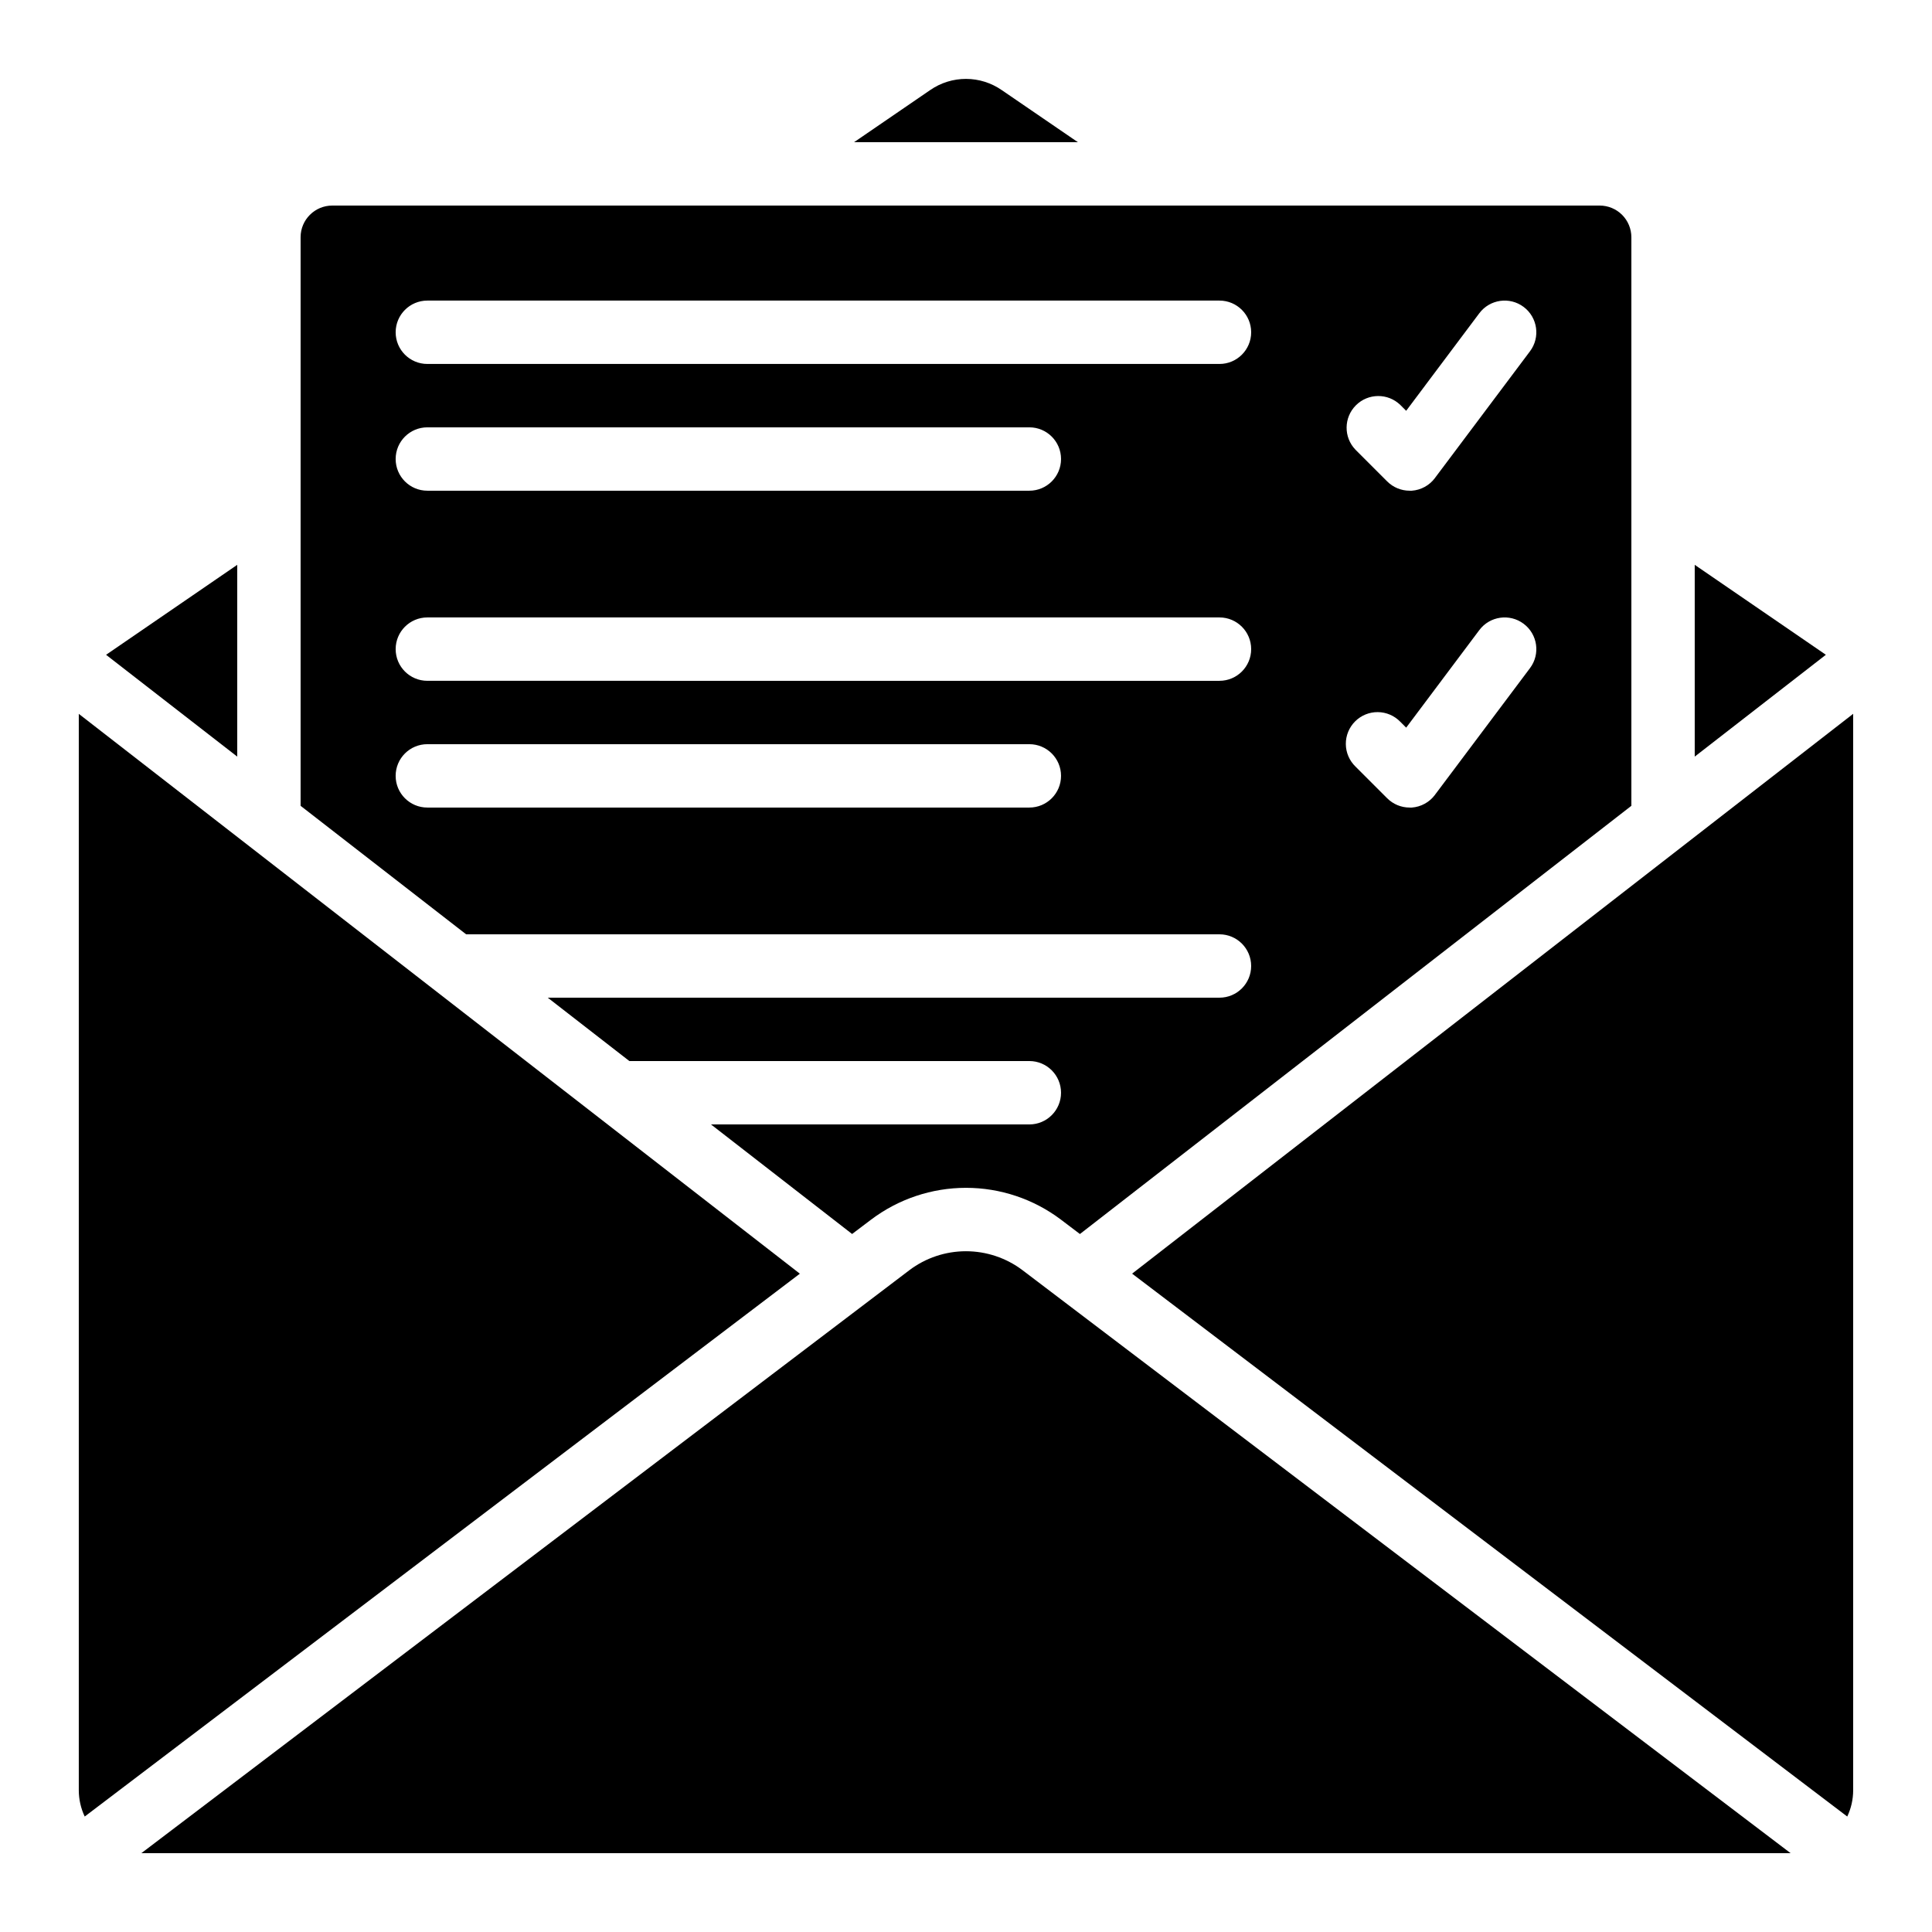
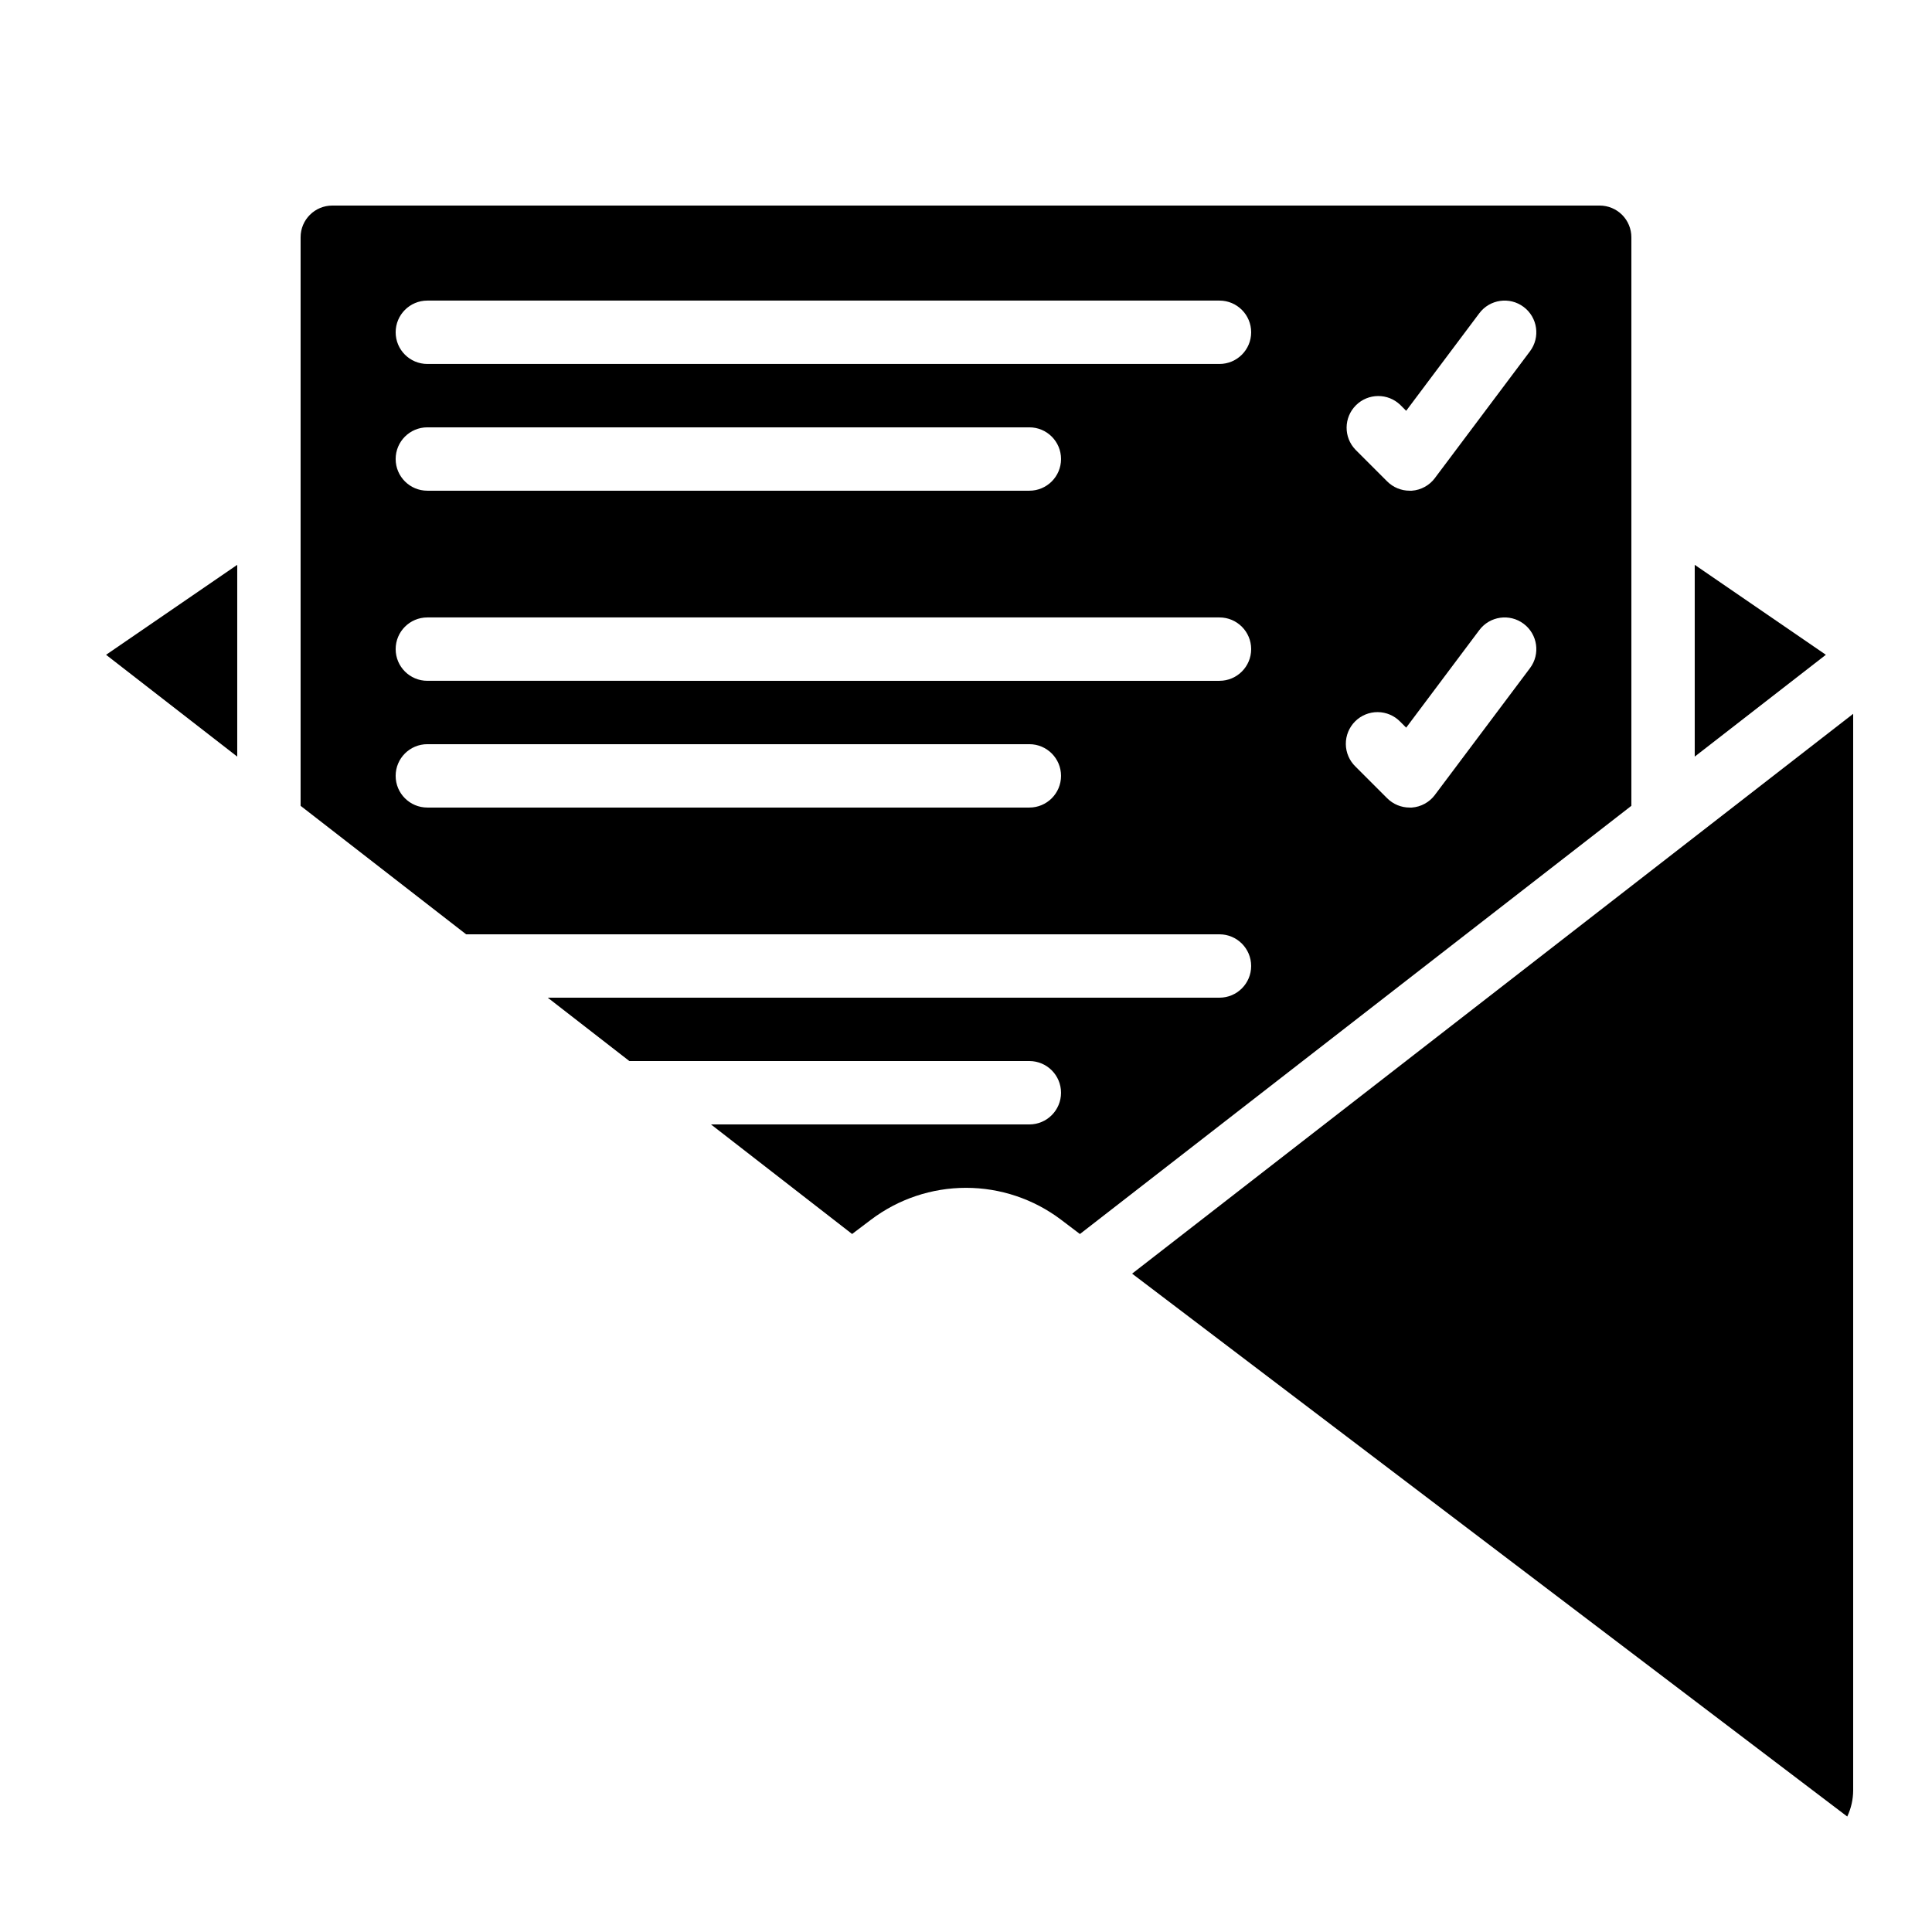
<svg xmlns="http://www.w3.org/2000/svg" fill="#000000" width="800px" height="800px" version="1.1" viewBox="144 144 512 512">
  <g>
-     <path d="m390.52 167.86-20.18 13.82h59.309l-20.152-13.789v0.004c-2.785-1.941-6.094-2.981-9.484-2.988-3.391-0.004-6.703 1.023-9.492 2.953z" />
    <path d="m633.54 625.4c1.023-2.16 1.559-4.519 1.57-6.91v-285.32l-191.09 148.36z" />
    <path d="m206.87 344.51v-50.824l-34.719 23.812-0.035 0.035z" />
-     <path d="m355.97 481.54-191.09-148.36v285.31c0.012 2.391 0.547 4.75 1.57 6.91z" />
    <path d="m593.12 344.51 34.754-26.988-34.754-23.836z" />
-     <path d="m385 480.61-203.54 154.5h437.07l-203.56-154.5c-4.316-3.258-9.578-5.019-14.988-5.019-5.406 0-10.668 1.762-14.988 5.019z" />
    <path d="m576.33 206.87c0-2.227-0.887-4.363-2.461-5.938-1.574-1.574-3.711-2.457-5.938-2.457h-335.87c-4.637 0-8.398 3.758-8.398 8.395v150.68l43.867 34.051h199.64c4.641 0 8.398 3.758 8.398 8.398 0 4.637-3.758 8.395-8.398 8.395h-178.01l21.629 16.793h106c4.637 0 8.395 3.762 8.395 8.398 0 4.637-3.758 8.398-8.395 8.398h-84.371l37.398 29.035 5.039-3.812c7.246-5.465 16.074-8.422 25.148-8.422 9.074 0 17.902 2.957 25.148 8.422l5.039 3.82 146.14-113.48zm-159.54 151.14h-159.54c-4.641 0-8.398-3.762-8.398-8.398 0-4.637 3.758-8.395 8.398-8.395h159.54c4.637 0 8.395 3.758 8.395 8.395 0 4.637-3.758 8.398-8.395 8.398zm50.383-33.586-209.92-0.004c-4.641 0-8.398-3.758-8.398-8.395s3.758-8.398 8.398-8.398h209.92c4.641 0 8.398 3.762 8.398 8.398s-3.758 8.395-8.398 8.395zm-218.32-58.781c0-4.637 3.758-8.395 8.398-8.395h159.54c4.637 0 8.395 3.758 8.395 8.395 0 4.637-3.758 8.398-8.395 8.398h-159.54c-4.641 0-8.398-3.762-8.398-8.398zm218.32-25.191h-209.92c-4.641 0-8.398-3.758-8.398-8.395s3.758-8.398 8.398-8.398h209.92c4.641 0 8.398 3.762 8.398 8.398s-3.758 8.395-8.398 8.395zm82.289 80.609-25.191 33.586 0.004 0.004c-1.457 1.953-3.691 3.18-6.125 3.359h-0.594c-2.227 0-4.363-0.887-5.938-2.461l-8.398-8.398c-1.617-1.562-2.543-3.715-2.562-5.965-0.02-2.254 0.867-4.418 2.461-6.012s3.758-2.477 6.012-2.457c2.25 0.02 4.398 0.941 5.965 2.562l1.555 1.555 19.379-25.848c2.781-3.711 8.047-4.461 11.754-1.68 3.711 2.781 4.465 8.047 1.68 11.754zm0-83.969-25.191 33.586 0.004 0.004c-1.457 1.953-3.691 3.18-6.125 3.359h-0.594c-2.227 0-4.363-0.887-5.938-2.461l-8.398-8.398c-3.18-3.293-3.133-8.531 0.105-11.77s8.477-3.285 11.77-0.102l1.555 1.555 19.379-25.848c2.781-3.711 8.047-4.461 11.754-1.68 3.711 2.785 4.465 8.047 1.68 11.758z" />
  </g>
</svg>